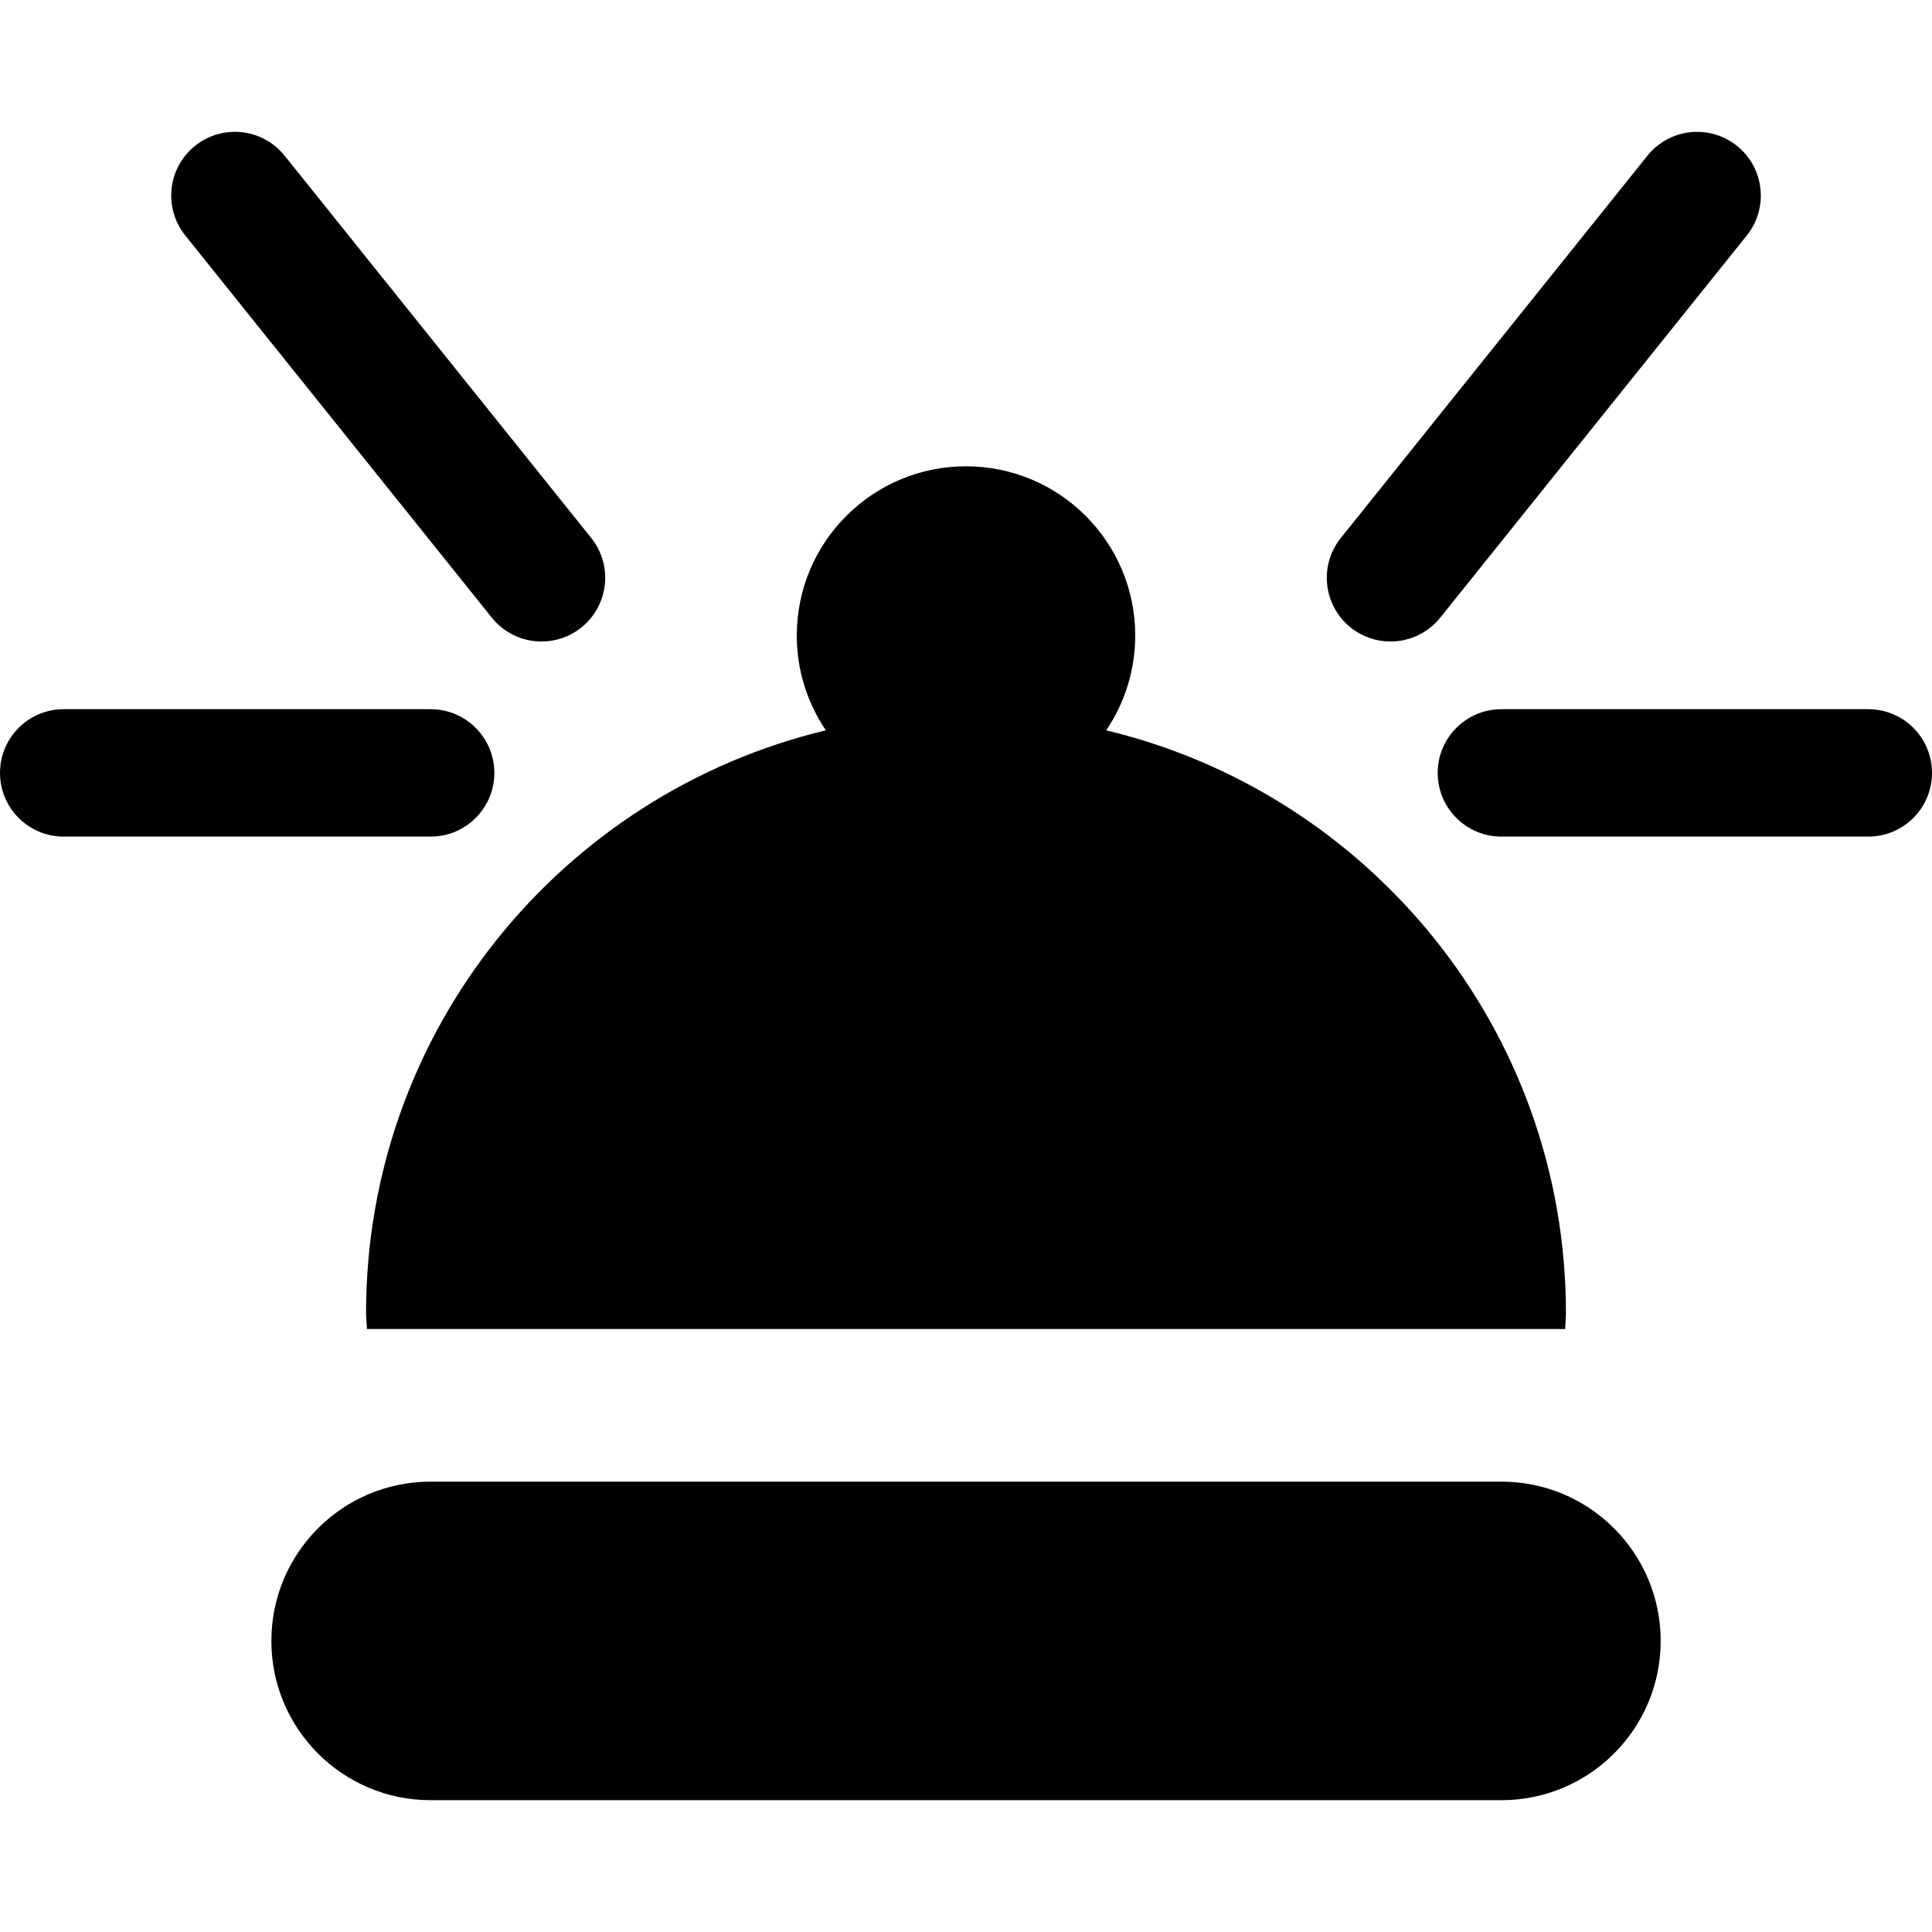
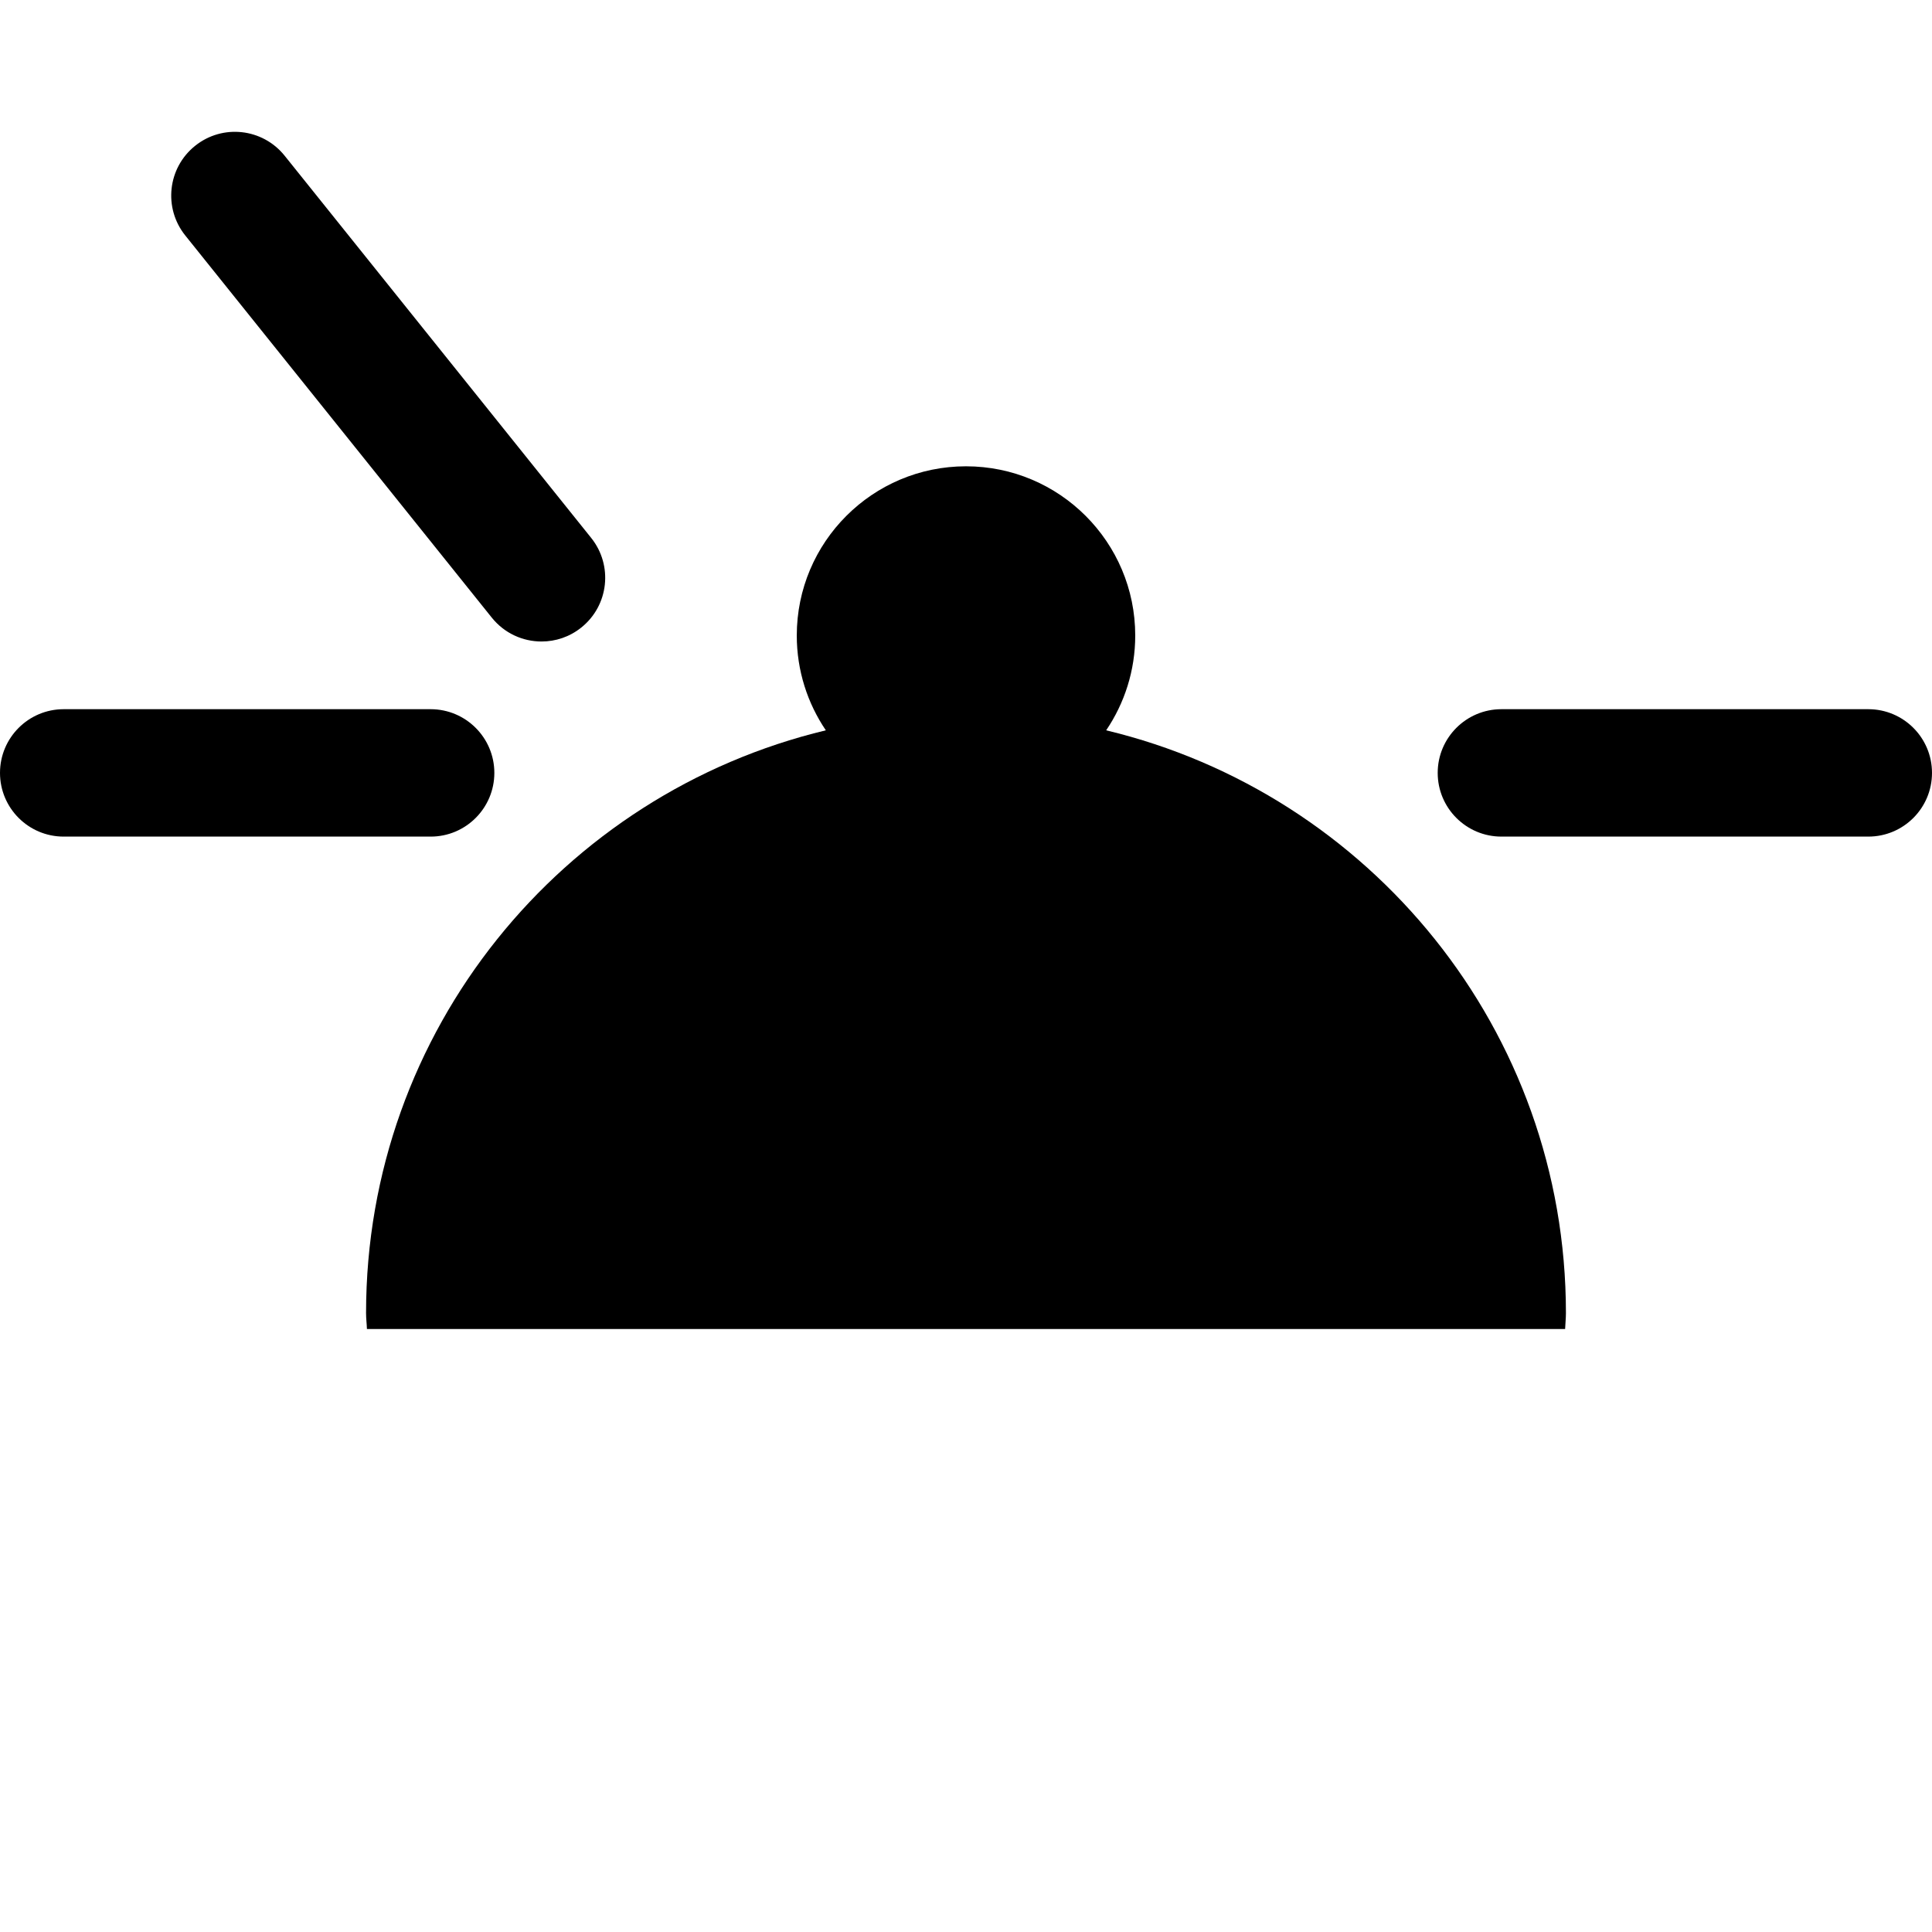
<svg xmlns="http://www.w3.org/2000/svg" version="1.1" id="Capa_1" x="0px" y="0px" viewBox="0 0 495.539 495.539" style="enable-background:new 0 0 495.539 495.539;" xml:space="preserve">
  <g id="XMLID_363_">
    <path id="XMLID_369_" d="M93.891,336.79c0,1.382,0.177,2.713,0.224,4.087h307.323c0.05-1.374,0.207-2.704,0.207-4.087   c0-72.581-50.311-133.26-117.922-149.471c4.689-6.933,7.453-15.304,7.453-24.312c0-23.967-19.44-43.405-43.407-43.405   c-23.967,0-43.403,19.438-43.403,43.405c0,9.008,2.76,17.379,7.452,24.312C144.205,203.53,93.891,264.217,93.891,336.79z" />
-     <path id="XMLID_368_" d="M385.099,380.027H110.456c-22.566,0-40.85,18.287-40.85,40.852c0,22.561,18.284,40.85,40.85,40.85h274.642   c22.563,0,40.851-18.289,40.851-40.85C425.949,398.314,407.661,380.027,385.099,380.027z" />
    <path id="XMLID_367_" d="M126.141,158.419c3.241,4.029,7.962,6.12,12.752,6.12c3.604,0,7.211-1.173,10.211-3.591   c7.056-5.647,8.169-15.933,2.536-22.969L73.004,39.936c-5.663-7.053-15.942-8.177-22.964-2.529   c-7.051,5.65-8.169,15.933-2.536,22.971L126.141,158.419z" />
    <path id="XMLID_366_" d="M126.795,198.241c0-9.024-7.326-16.34-16.339-16.34H16.338C7.309,181.901,0,189.217,0,198.241   c0,9.023,7.309,16.34,16.338,16.34h94.119C119.47,214.582,126.795,207.265,126.795,198.241z" />
-     <path id="XMLID_365_" d="M356.647,164.539c4.784,0,9.528-2.091,12.764-6.12l78.641-98.042c5.633-7.038,4.499-17.321-2.54-22.971   c-7.034-5.625-17.313-4.515-22.963,2.529l-78.637,98.043c-5.65,7.036-4.531,17.322,2.524,22.969   C349.448,163.366,353.056,164.539,356.647,164.539z" />
    <path id="XMLID_364_" d="M479.196,181.901h-94.098c-9.017,0-16.342,7.316-16.342,16.34c0,9.023,7.325,16.34,16.342,16.34h94.098   c9.035,0,16.343-7.317,16.343-16.34C495.539,189.217,488.231,181.901,479.196,181.901z" />
  </g>
  <g>
</g>
  <g>
</g>
  <g>
</g>
  <g>
</g>
  <g>
</g>
  <g>
</g>
  <g>
</g>
  <g>
</g>
  <g>
</g>
  <g>
</g>
  <g>
</g>
  <g>
</g>
  <g>
</g>
  <g>
</g>
  <g>
</g>
</svg>